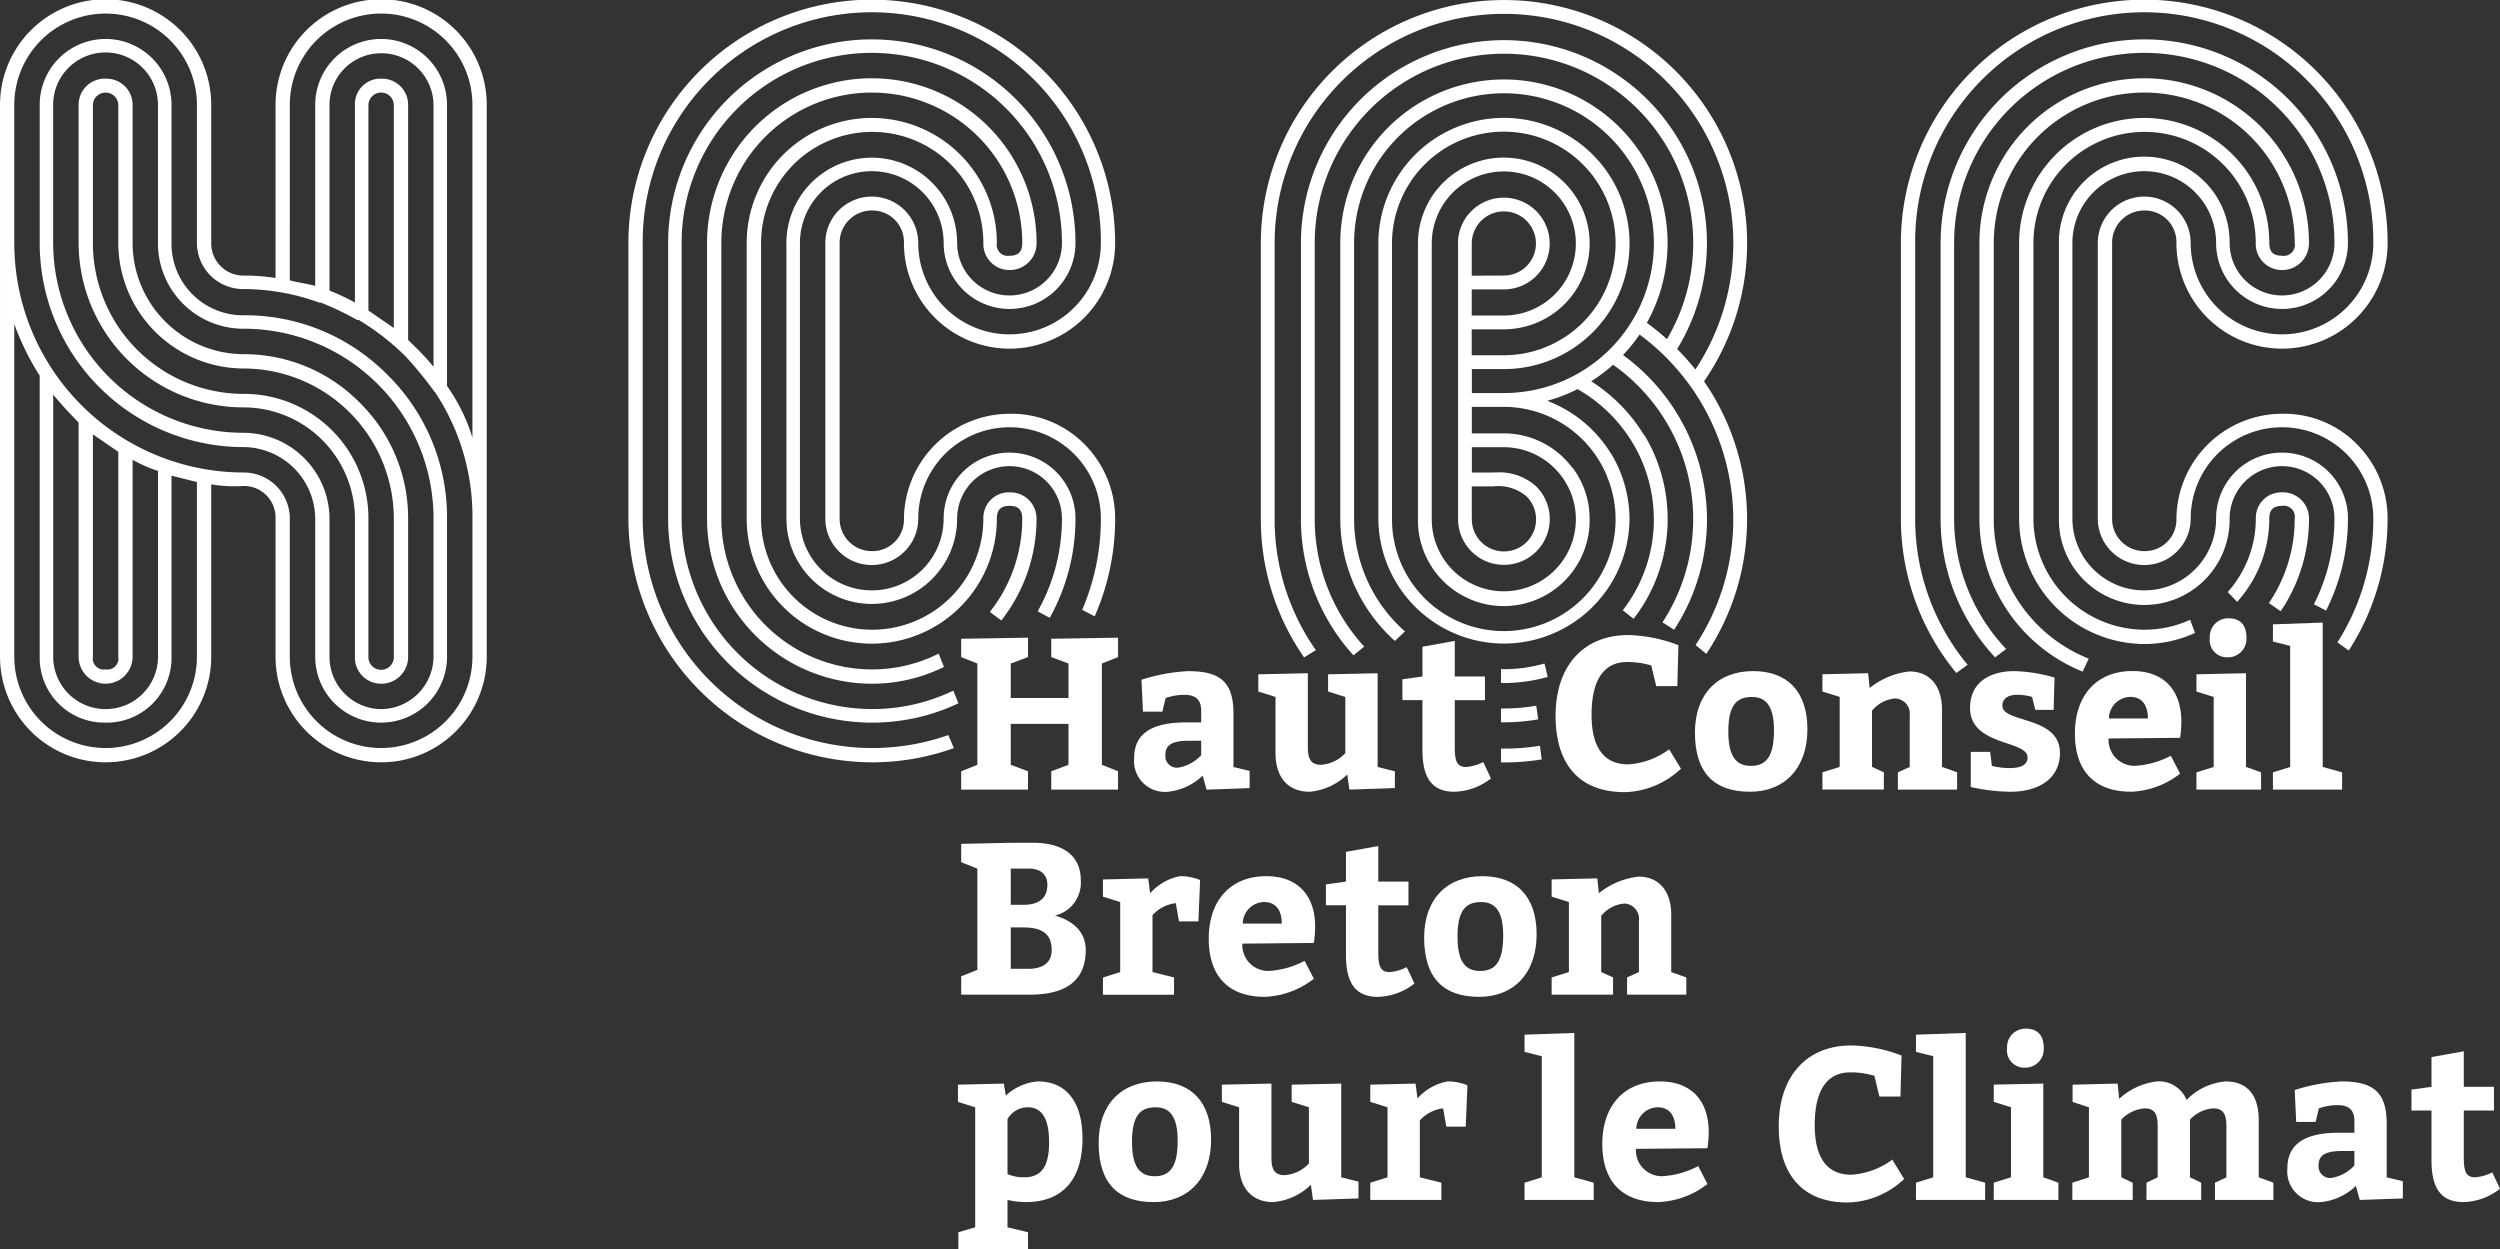
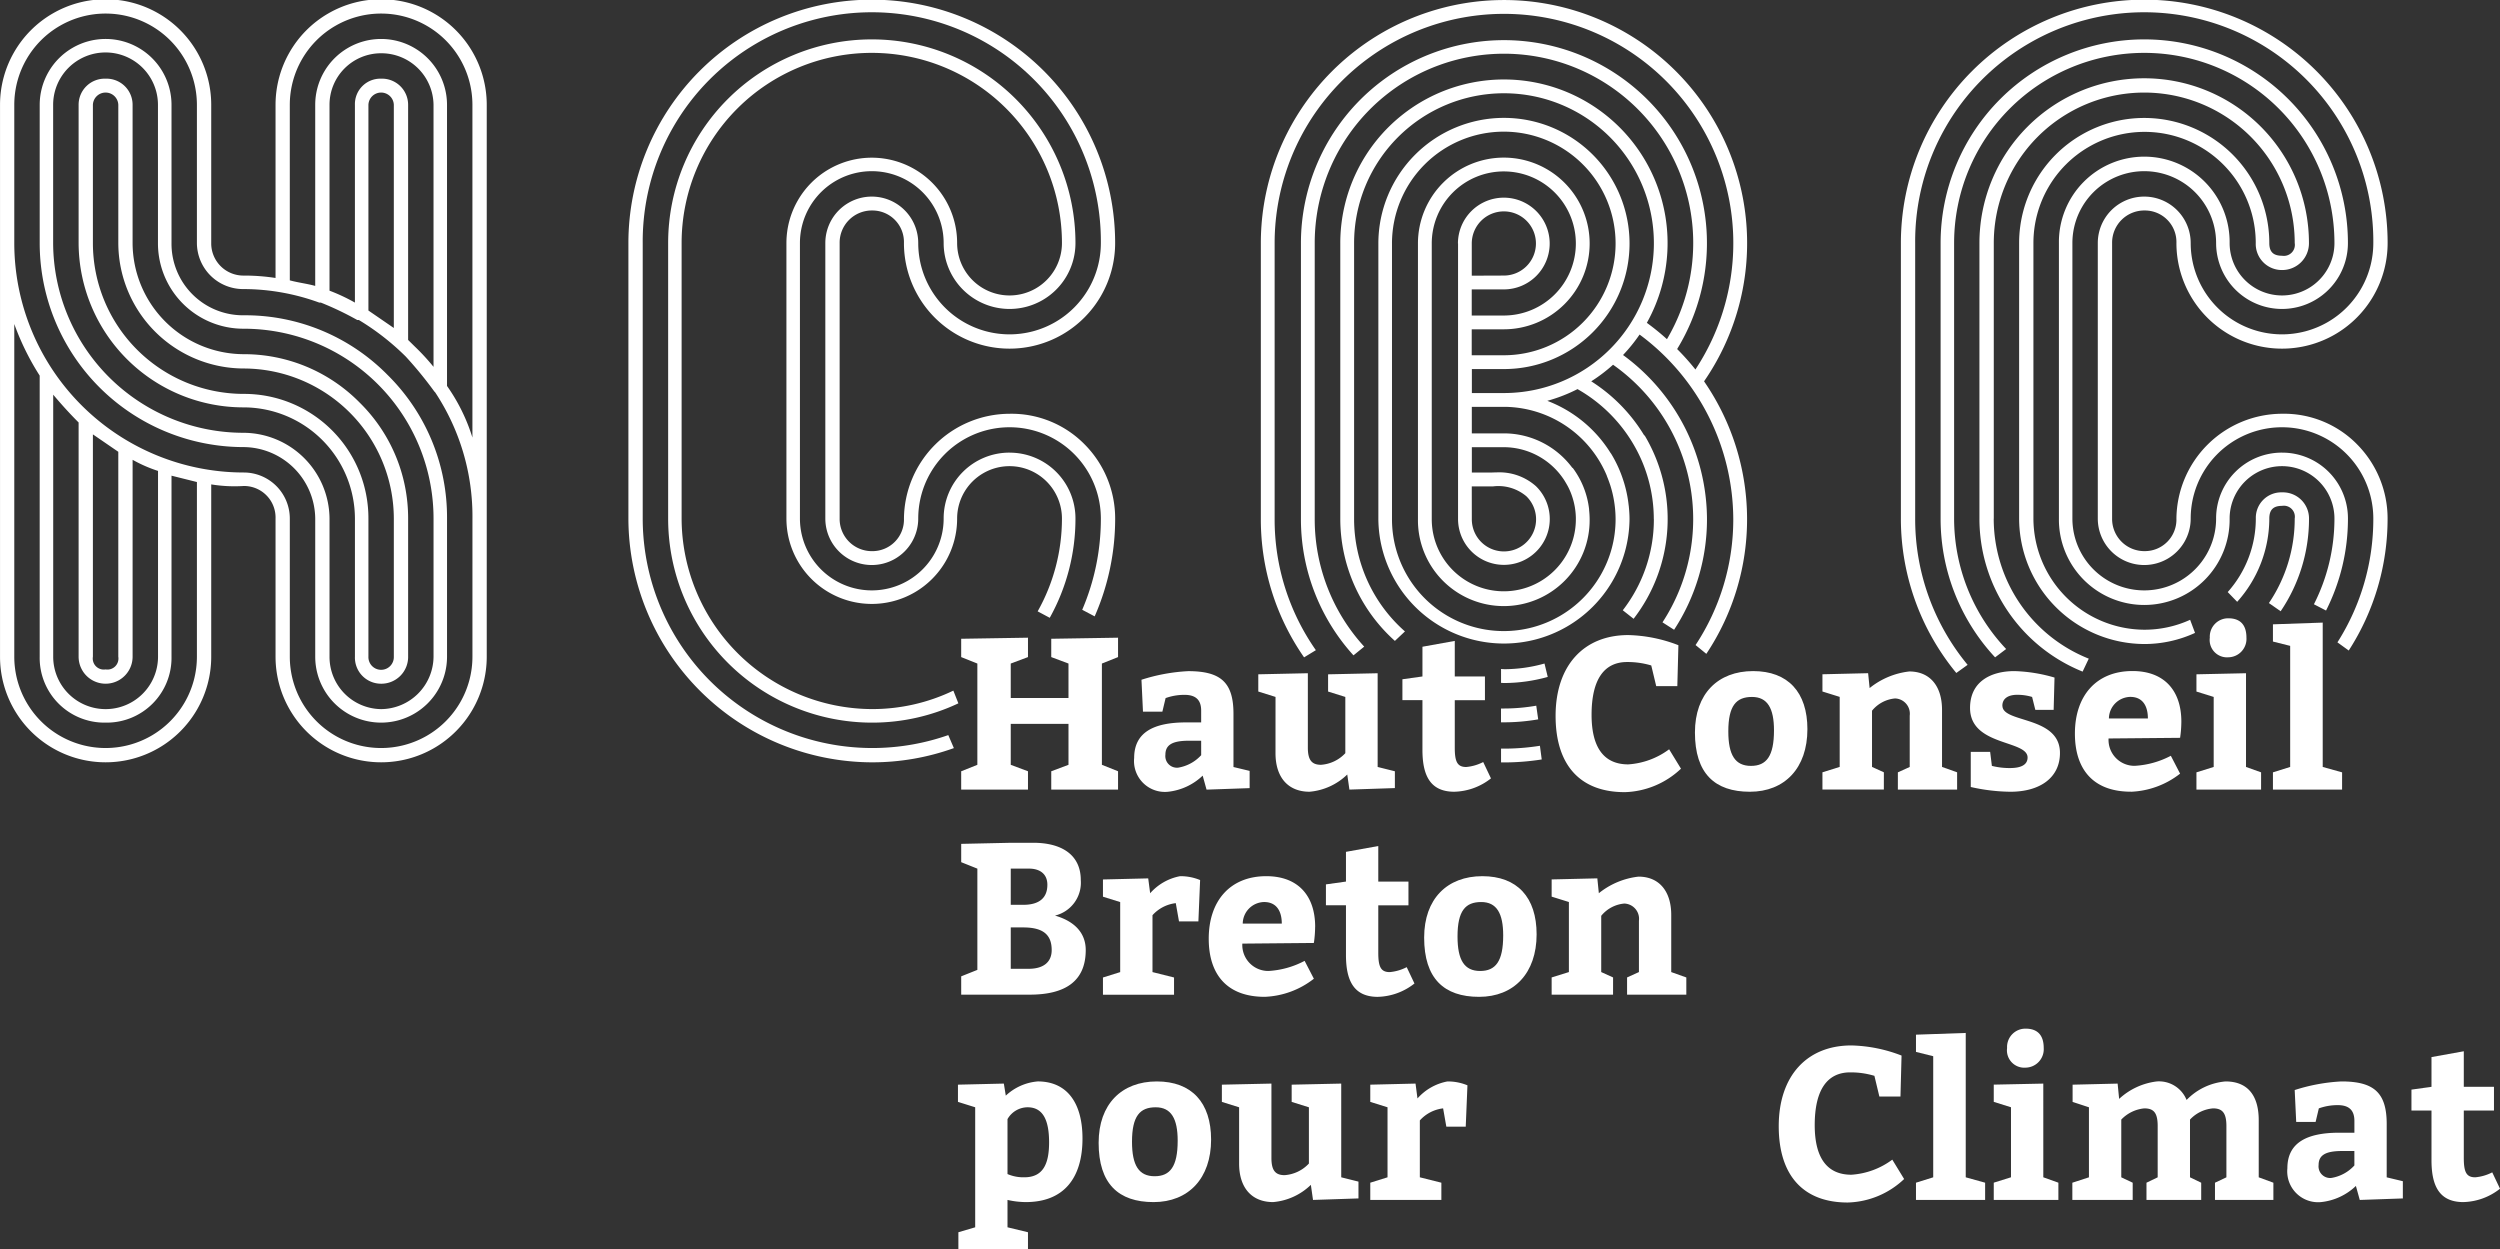
<svg xmlns="http://www.w3.org/2000/svg" id="Groupe_10" data-name="Groupe 10" width="198.863" height="99.39" viewBox="0 0 198.863 99.39">
  <rect x="0" y="0" width="198.863" height="99.39" fill="#333333" stroke="none" />
  <defs>
    <clipPath id="clip-path">
      <rect id="Rectangle_1" data-name="Rectangle 1" width="198.863" height="99.39" fill="#fff" />
    </clipPath>
  </defs>
  <path id="Tracé_1" data-name="Tracé 1" d="M150.715,107.091l-1.371-.514V103.32h4.593v3.257l-1.371.514v1.457h5.313v-1.457l-1.285-.514V98.522l1.285-.514V96.465l-5.313.086v1.457l1.371.514v2.742h-4.593V98.522l1.371-.514V96.465l-5.313.086v1.457l1.286.514v8.055l-1.286.514v1.457h5.313Z" transform="translate(-68.944 -45.74)" fill="#fff" />
  <g id="Groupe_2" data-name="Groupe 2">
    <g id="Groupe_1" data-name="Groupe 1" clip-path="url(#clip-path)">
      <path id="Tracé_2" data-name="Tracé 2" d="M175.7,105.6c-2.605,0-4.131.806-4.131,2.828a2.456,2.456,0,0,0,2.674,2.691,4.7,4.7,0,0,0,2.776-1.285l.308,1.114,3.427-.12v-1.371l-1.285-.308v-4.233c0-2.485-.994-3.393-3.6-3.393a14.424,14.424,0,0,0-3.719.685l.12,2.537h1.543l.257-1.079a4.4,4.4,0,0,1,1.509-.258c.857,0,1.32.377,1.32,1.251v.942Zm1.2,2.606a3.17,3.17,0,0,1-1.834.994.925.925,0,0,1-1.012-1.029c0-.771.531-1.114,1.868-1.114h.977Z" transform="translate(-81.352 -48.136)" fill="#fff" />
      <path id="Tracé_3" data-name="Tracé 3" d="M191.713,108.2c0,1.919.994,3.068,2.708,3.068a4.9,4.9,0,0,0,3-1.371l.171,1.2,3.617-.12V109.64l-1.371-.343v-7.455l-3.942.086v1.37l1.371.429V108.2a2.917,2.917,0,0,1-1.936.925c-.771,0-1.045-.429-1.045-1.371v-5.913l-3.942.086v1.37l1.371.429Z" transform="translate(-90.253 -48.289)" fill="#fff" />
      <path id="Tracé_4" data-name="Tracé 4" d="M213.738,105.609c0,1.971.565,3.342,2.537,3.342a4.886,4.886,0,0,0,2.914-1.062l-.617-1.3a3.638,3.638,0,0,1-1.354.394c-.72,0-.908-.446-.908-1.542v-3.771h2.4V99.782h-2.4V96.954l-2.571.463v2.365l-1.594.222v1.663h1.594Z" transform="translate(-100.59 -45.972)" fill="#fff" />
      <path id="Tracé_5" data-name="Tracé 5" d="M240.8,108.568a6.768,6.768,0,0,0,4.491-1.868l-.943-1.542a6.1,6.1,0,0,1-3.255,1.2c-1.8,0-2.914-1.165-2.914-3.942,0-2.862,1.029-4.2,2.828-4.2a6.574,6.574,0,0,1,1.92.273l.394,1.645H245l.086-3.256a11.7,11.7,0,0,0-3.993-.806c-3.515,0-5.776,2.4-5.776,6.427,0,3.976,2.005,6.067,5.484,6.067" transform="translate(-111.577 -45.555)" fill="#fff" />
      <path id="Tracé_6" data-name="Tracé 6" d="M265.345,106.144c0-2.948-1.543-4.627-4.319-4.627-2.794,0-4.628,1.8-4.628,4.885,0,3.256,1.576,4.713,4.37,4.713,2.776,0,4.576-1.886,4.576-4.971m-4.491,2.914c-1.251,0-1.8-.857-1.8-2.742,0-2.056.634-2.742,1.885-2.742,1.234,0,1.748.908,1.748,2.656,0,2.057-.6,2.828-1.834,2.828" transform="translate(-121.574 -48.135)" fill="#fff" />
      <path id="Tracé_7" data-name="Tracé 7" d="M280.574,109.6l-.943-.429V104.7a2.667,2.667,0,0,1,1.834-.976,1.215,1.215,0,0,1,1.165,1.371v4.079l-.943.429v1.371H286.4V109.6l-1.2-.429v-4.542c0-1.868-.943-3.051-2.606-3.051a6.117,6.117,0,0,0-3.153,1.32l-.12-1.183-3.634.086v1.371l1.372.428v5.57l-1.372.429v1.371h4.885Z" transform="translate(-130.721 -48.166)" fill="#fff" />
      <path id="Tracé_8" data-name="Tracé 8" d="M300.584,104.276c0-.565.445-.873,1.183-.873a4,4,0,0,1,1.183.171l.257,1.029h1.457l.069-2.571a12.442,12.442,0,0,0-3.188-.514c-1.817,0-3.531.788-3.531,2.931,0,3.05,4.576,2.536,4.576,3.941,0,.548-.463.84-1.4.84a5.756,5.756,0,0,1-1.44-.172l-.137-1.114h-1.543v2.793a14.9,14.9,0,0,0,3.154.378c2.348,0,3.942-1.114,3.942-3.085,0-2.965-4.576-2.365-4.576-3.753" transform="translate(-141.306 -48.135)" fill="#fff" />
      <path id="Tracé_9" data-name="Tracé 9" d="M318.34,111.115a6.759,6.759,0,0,0,3.907-1.44l-.736-1.422a6.959,6.959,0,0,1-2.88.8,2.063,2.063,0,0,1-2.074-2.176l5.69-.052a9.074,9.074,0,0,0,.1-1.285c0-2.45-1.337-4.027-3.89-4.027-2.879,0-4.577,1.971-4.577,4.97,0,2.913,1.509,4.628,4.457,4.628m-.052-7.542c.995,0,1.4.737,1.4,1.715h-3.1a1.737,1.737,0,0,1,1.7-1.715" transform="translate(-148.831 -48.135)" fill="#fff" />
      <path id="Tracé_10" data-name="Tracé 10" d="M335.759,96.634a1.467,1.467,0,0,0,1.44-1.56c0-1.079-.549-1.542-1.44-1.542a1.459,1.459,0,0,0-1.474,1.542,1.379,1.379,0,0,0,1.474,1.56" transform="translate(-158.505 -44.349)" fill="#fff" />
      <path id="Tracé_11" data-name="Tracé 11" d="M337.406,109.726l-1.2-.429v-7.455l-3.943.086V103.3l1.372.428v5.57l-1.372.429V111.1h5.142Z" transform="translate(-157.547 -48.29)" fill="#fff" />
      <path id="Tracé_12" data-name="Tracé 12" d="M349.335,106.095l-1.542-.429V94.183l-3.96.137v1.371l1.371.343v9.631l-1.371.429v1.371h5.5Z" transform="translate(-163.032 -44.658)" fill="#fff" />
      <path id="Tracé_13" data-name="Tracé 13" d="M152.857,133.283a2.692,2.692,0,0,0,2.057-2.828c0-2.022-1.542-2.965-3.77-2.965h-1.8l-3.942.086v1.457l1.286.514V137.6l-1.286.514v1.457h5.45c2.776,0,4.456-1.029,4.456-3.548,0-1.319-.839-2.279-2.45-2.742m-3.514-3.736H150.8c.822,0,1.456.394,1.456,1.286,0,1.062-.668,1.594-1.919,1.594h-.994Zm1.423,7.969h-1.423v-3.29h.994c1.542,0,2.262.548,2.262,1.8,0,.943-.635,1.491-1.834,1.491" transform="translate(-68.943 -60.451)" fill="#fff" />
      <path id="Tracé_14" data-name="Tracé 14" d="M172.638,134.684l.257,1.457h1.542l.137-3.291a4.061,4.061,0,0,0-1.593-.308A4.208,4.208,0,0,0,170.6,133.9l-.154-1.183-3.6.086v1.371l1.371.428v5.57l-1.371.429v1.371H172.5V140.6l-1.714-.429v-4.524a2.949,2.949,0,0,1,1.851-.96" transform="translate(-79.111 -62.846)" fill="#fff" />
      <path id="Tracé_15" data-name="Tracé 15" d="M191.314,136.569c0-2.451-1.337-4.027-3.89-4.027-2.879,0-4.576,1.971-4.576,4.97,0,2.914,1.509,4.627,4.456,4.627a6.757,6.757,0,0,0,3.907-1.44l-.736-1.422a6.953,6.953,0,0,1-2.88.805,2.064,2.064,0,0,1-2.074-2.176l5.69-.052a9.1,9.1,0,0,0,.1-1.285m-5.758-.257a1.737,1.737,0,0,1,1.7-1.714c.994,0,1.406.737,1.406,1.714Z" transform="translate(-86.699 -62.846)" fill="#fff" />
      <path id="Tracé_16" data-name="Tracé 16" d="M204.705,139.977a4.888,4.888,0,0,0,2.914-1.062l-.617-1.3a3.626,3.626,0,0,1-1.353.394c-.72,0-.908-.445-.908-1.542v-3.77h2.4v-1.886h-2.4V127.98l-2.571.463v2.365l-1.594.223v1.663h1.594v3.942c0,1.971.565,3.342,2.537,3.342" transform="translate(-95.105 -60.683)" fill="#fff" />
      <path id="Tracé_17" data-name="Tracé 17" d="M220.063,132.542c-2.794,0-4.628,1.8-4.628,4.885,0,3.256,1.576,4.713,4.37,4.713,2.776,0,4.576-1.886,4.576-4.971,0-2.948-1.543-4.627-4.319-4.627m-.172,7.541c-1.251,0-1.8-.857-1.8-2.742,0-2.056.634-2.742,1.885-2.742,1.234,0,1.748.908,1.748,2.656,0,2.057-.6,2.828-1.834,2.828" transform="translate(-102.151 -62.846)" fill="#fff" />
      <path id="Tracé_18" data-name="Tracé 18" d="M239.611,140.628l-.943-.428v-4.474a2.667,2.667,0,0,1,1.834-.976,1.215,1.215,0,0,1,1.165,1.371V140.2l-.943.428V142h4.713v-1.371l-1.2-.428v-4.542c0-1.868-.943-3.05-2.606-3.05a6.118,6.118,0,0,0-3.153,1.319l-.12-1.182-3.634.085V134.2l1.372.428V140.2l-1.372.428V142h4.885Z" transform="translate(-111.298 -62.877)" fill="#fff" />
      <path id="Tracé_19" data-name="Tracé 19" d="M151.254,163.592a4.207,4.207,0,0,0-2.536,1.131l-.155-.96-3.65.086v1.37l1.371.429v9.546l-1.337.394v1.371h5.536v-1.371l-1.629-.394v-2.177a6.678,6.678,0,0,0,1.458.172c3,0,4.507-1.886,4.507-5.056,0-2.777-1.183-4.542-3.565-4.542m-1.062,7.626a3.194,3.194,0,0,1-1.338-.257v-4.37a1.854,1.854,0,0,1,1.595-.942c1.251,0,1.713,1.062,1.713,2.793,0,1.748-.5,2.776-1.97,2.776" transform="translate(-68.712 -77.569)" fill="#fff" />
      <path id="Tracé_20" data-name="Tracé 20" d="M170.821,163.592c-2.794,0-4.628,1.8-4.628,4.885,0,3.256,1.577,4.713,4.37,4.713,2.776,0,4.576-1.886,4.576-4.971,0-2.948-1.543-4.627-4.319-4.627m-.172,7.541c-1.251,0-1.8-.857-1.8-2.742,0-2.056.634-2.742,1.885-2.742,1.234,0,1.748.908,1.748,2.656,0,2.057-.6,2.828-1.834,2.828" transform="translate(-78.802 -77.569)" fill="#fff" />
      <path id="Tracé_21" data-name="Tracé 21" d="M194.33,163.917l-3.942.086v1.371l1.371.429v4.473a2.917,2.917,0,0,1-1.936.925c-.771,0-1.045-.428-1.045-1.371v-5.913l-3.942.086v1.371l1.371.429v4.473c0,1.919.994,3.067,2.708,3.067a4.908,4.908,0,0,0,3-1.371l.171,1.2,3.616-.12v-1.337l-1.371-.343Z" transform="translate(-87.642 -77.723)" fill="#fff" />
      <path id="Tracé_22" data-name="Tracé 22" d="M211.04,164.946l-.154-1.183-3.6.086v1.371l1.372.428v5.57l-1.372.429v1.371h5.655v-1.371l-1.713-.429v-4.524a2.951,2.951,0,0,1,1.852-.96l.256,1.457h1.543l.136-3.29a4.059,4.059,0,0,0-1.594-.308,4.206,4.206,0,0,0-2.382,1.354" transform="translate(-98.287 -77.569)" fill="#fff" />
-       <path id="Tracé_23" data-name="Tracé 23" d="M234.581,156.258l-3.959.137v1.371l1.371.343v9.632l-1.371.429v1.371h5.5V168.17l-1.542-.429Z" transform="translate(-109.352 -74.092)" fill="#fff" />
-       <path id="Tracé_24" data-name="Tracé 24" d="M246.961,163.592c-2.879,0-4.576,1.971-4.576,4.97,0,2.914,1.509,4.627,4.456,4.627a6.758,6.758,0,0,0,3.907-1.44l-.736-1.422a6.953,6.953,0,0,1-2.88.805,2.064,2.064,0,0,1-2.074-2.176l5.69-.052a9.1,9.1,0,0,0,.1-1.285c0-2.451-1.337-4.027-3.89-4.027m-1.868,3.77a1.737,1.737,0,0,1,1.7-1.714c.994,0,1.406.737,1.406,1.714Z" transform="translate(-114.929 -77.569)" fill="#fff" />
      <path id="Tracé_25" data-name="Tracé 25" d="M274.85,168.432c-1.8,0-2.914-1.166-2.914-3.942,0-2.862,1.029-4.2,2.828-4.2a6.534,6.534,0,0,1,1.92.275l.394,1.645h1.679l.086-3.257a11.71,11.71,0,0,0-3.993-.805c-3.514,0-5.776,2.4-5.776,6.426,0,3.976,2.006,6.068,5.484,6.068a6.765,6.765,0,0,0,4.491-1.868l-.942-1.542a6.1,6.1,0,0,1-3.256,1.2" transform="translate(-127.584 -74.988)" fill="#fff" />
      <path id="Tracé_26" data-name="Tracé 26" d="M293.793,156.258l-3.958.137v1.371l1.371.343v9.632l-1.371.429v1.371h5.5V168.17l-1.542-.429Z" transform="translate(-137.428 -74.092)" fill="#fff" />
      <path id="Tracé_27" data-name="Tracé 27" d="M306.532,157.148c0-1.08-.548-1.542-1.44-1.542a1.459,1.459,0,0,0-1.474,1.542,1.379,1.379,0,0,0,1.474,1.56,1.467,1.467,0,0,0,1.44-1.56" transform="translate(-143.964 -73.782)" fill="#fff" />
      <path id="Tracé_28" data-name="Tracé 28" d="M305.54,163.918,301.6,164v1.371l1.371.429v5.57l-1.371.429v1.371h5.141V171.8l-1.2-.429Z" transform="translate(-143.006 -77.723)" fill="#fff" />
      <path id="Tracé_29" data-name="Tracé 29" d="M328.317,166.676c0-1.92-.84-3.085-2.639-3.085a4.889,4.889,0,0,0-3.1,1.474,2.366,2.366,0,0,0-2.365-1.474,5.334,5.334,0,0,0-3,1.389l-.12-1.217-3.582.086v1.371l1.3.428v5.57l-1.32.429v1.37h4.8v-1.37l-.908-.429v-4.593a2.916,2.916,0,0,1,1.834-.891c.754,0,1.062.36,1.062,1.406v4.078l-.891.429v1.37h4.353v-1.37l-.891-.429v-4.593a2.82,2.82,0,0,1,1.834-.891c.753,0,1.062.378,1.062,1.406v4.078l-.909.429v1.37h4.646v-1.37l-1.166-.429Z" transform="translate(-148.646 -77.568)" fill="#fff" />
      <path id="Tracé_30" data-name="Tracé 30" d="M353.919,166.985c0-2.485-.995-3.393-3.6-3.393a14.426,14.426,0,0,0-3.719.685l.12,2.537h1.543l.257-1.079a4.4,4.4,0,0,1,1.509-.258c.857,0,1.32.377,1.32,1.251v.942h-1.2c-2.605,0-4.131.806-4.131,2.829a2.456,2.456,0,0,0,2.673,2.691,4.7,4.7,0,0,0,2.777-1.285l.308,1.114,3.427-.12v-1.371l-1.285-.308Zm-2.571,3.29a3.17,3.17,0,0,1-1.834.994.925.925,0,0,1-1.012-1.029c0-.771.531-1.114,1.868-1.114h.977Z" transform="translate(-164.068 -77.569)" fill="#fff" />
      <path id="Tracé_31" data-name="Tracé 31" d="M371.214,168.66a3.634,3.634,0,0,1-1.355.394c-.719,0-.908-.446-.908-1.543v-3.77h2.4v-1.885h-2.4v-2.828l-2.57.463v2.365l-1.594.223v1.662h1.594v3.942c0,1.971.565,3.342,2.537,3.342a4.883,4.883,0,0,0,2.913-1.063Z" transform="translate(-172.968 -75.405)" fill="#fff" />
      <path id="Tracé_32" data-name="Tracé 32" d="M38.718,41.253v10.99a8.4,8.4,0,0,1-16.8,0V41.253a2.509,2.509,0,0,0-2.526-2.59,11.534,11.534,0,0,1-2.59-.126V52.243a8.4,8.4,0,0,1-16.8,0V8.347a8.4,8.4,0,0,1,16.8,0V19.337a2.561,2.561,0,0,0,2.59,2.589,16.4,16.4,0,0,1,2.526.19V8.347a8.4,8.4,0,0,1,16.8,0Zm-1.137,0a17.859,17.859,0,0,0-2.968-10.042l-.064-.064a31.5,31.5,0,0,0-2.273-2.779,19.84,19.84,0,0,0-3.727-2.906h-.126a24.412,24.412,0,0,0-2.906-1.389H25.39a17.671,17.671,0,0,0-6-1.074,3.68,3.68,0,0,1-3.727-3.663V8.347a7.263,7.263,0,0,0-14.527,0V19.337A18.262,18.262,0,0,0,19.39,37.59a3.665,3.665,0,0,1,3.663,3.663v10.99a7.263,7.263,0,0,0,14.527,0ZM15.664,38.348l-2.021-.505v14.4A5.152,5.152,0,0,1,8.4,57.486a5.151,5.151,0,0,1-5.243-5.243V29.884a20.678,20.678,0,0,1-2.021-4.105V52.243a7.263,7.263,0,0,0,14.527,0Zm15.158-8.526a15.893,15.893,0,0,1,4.737,11.432v10.99a5.242,5.242,0,1,1-10.484,0V41.253a5.742,5.742,0,0,0-5.684-5.684A16.228,16.228,0,0,1,3.158,19.337V8.347a5.242,5.242,0,0,1,10.485,0V19.337a5.688,5.688,0,0,0,5.747,5.747,15.894,15.894,0,0,1,11.431,4.737m3.665,11.432a15.1,15.1,0,0,0-15.1-15.1,6.792,6.792,0,0,1-6.821-6.821V8.347a4.169,4.169,0,0,0-8.338,0V19.337A15.148,15.148,0,0,0,19.39,34.432a6.875,6.875,0,0,1,6.822,6.821v10.99a4.151,4.151,0,0,0,4.105,4.169,4.206,4.206,0,0,0,4.169-4.169ZM6.253,52.243V33.611c-.7-.7-1.327-1.39-2.021-2.211V52.243a4.169,4.169,0,1,0,8.338,0V37.464a10.983,10.983,0,0,1-2.022-.884V52.243a2.147,2.147,0,1,1-4.295,0M28.612,32.032a12.9,12.9,0,0,1,3.853,9.221v10.99a2.13,2.13,0,0,1-2.148,2.148,2.077,2.077,0,0,1-2.084-2.148V41.253a8.869,8.869,0,0,0-8.843-8.843A13.114,13.114,0,0,1,6.253,19.337V8.347A2.077,2.077,0,0,1,8.4,6.263a2.077,2.077,0,0,1,2.147,2.084V19.337a8.869,8.869,0,0,0,8.843,8.842,12.9,12.9,0,0,1,9.222,3.853m2.715,9.221A11.968,11.968,0,0,0,19.39,29.317a10,10,0,0,1-9.979-9.979V8.347a1.011,1.011,0,0,0-2.021,0V19.337a12,12,0,0,0,12,12,9.892,9.892,0,0,1,9.916,9.916v10.99a1.011,1.011,0,1,0,2.021,0ZM7.39,52.243A.878.878,0,0,0,8.4,53.254a.877.877,0,0,0,1.01-1.011v-16.3L7.39,34.558ZM23.053,22.306c.7.189,1.327.252,2.021.442V8.347a5.242,5.242,0,1,1,10.484,0V30.705a14.591,14.591,0,0,1,2.021,4.105V8.347a7.263,7.263,0,0,0-14.527,0Zm9.979,5.3a17.312,17.312,0,0,1,1.453,1.58V8.347a4.152,4.152,0,0,0-4.169-4.105,4.1,4.1,0,0,0-4.105,4.105v14.78a14.577,14.577,0,0,1,2.021.948V8.347a2.025,2.025,0,0,1,2.084-2.084,2.078,2.078,0,0,1,2.148,2.084v18.7ZM31.327,8.347a1.011,1.011,0,0,0-2.021,0V24.706l2.021,1.389Z" transform="translate(0 -0.005)" fill="#fff" />
      <path id="Tracé_33" data-name="Tracé 33" d="M128.229,38.8a5.229,5.229,0,0,0-5.243,5.243,5.716,5.716,0,1,1-11.432,0V22.129a5.716,5.716,0,0,1,11.432,0,5.242,5.242,0,0,0,10.485,0,16.2,16.2,0,1,0-32.4,0V44.046A16.227,16.227,0,0,0,117.3,60.278a16.028,16.028,0,0,0,6.857-1.535l-.4-1.011A14.871,14.871,0,0,1,117.3,59.2a15.2,15.2,0,0,1-15.158-15.158V22.129a15.127,15.127,0,0,1,30.254,0,4.169,4.169,0,0,1-8.338,0,6.789,6.789,0,1,0-13.579,0V44.046a6.789,6.789,0,1,0,13.579,0,4.169,4.169,0,0,1,8.338,0,15.045,15.045,0,0,1-1.932,7.38l.961.514a16.184,16.184,0,0,0,2.046-7.894,5.23,5.23,0,0,0-5.242-5.243" transform="translate(-47.923 -2.796)" fill="#fff" />
-       <path id="Tracé_34" data-name="Tracé 34" d="M131.02,44.808a2.025,2.025,0,0,0-2.084,2.084,8.842,8.842,0,1,1-17.684,0V24.976a8.842,8.842,0,1,1,17.684,0,2.077,2.077,0,0,0,2.084,2.148,2.131,2.131,0,0,0,2.148-2.148,13.106,13.106,0,0,0-26.212,0V46.892A13.127,13.127,0,0,0,120.093,60.03a12.938,12.938,0,0,0,5.708-1.335l-.421-1.06a11.79,11.79,0,0,1-5.287,1.258,12,12,0,0,1-12-12V24.976a11.968,11.968,0,1,1,23.937,0c0,.7-.315,1.011-1.01,1.011a.878.878,0,0,1-1.011-1.011,9.948,9.948,0,0,0-19.9,0V46.892a9.948,9.948,0,1,0,19.9,0c0-.694.316-1.01,1.011-1.01s1.01.316,1.01,1.01a11.963,11.963,0,0,1-2.578,7.427l.913.678a13.1,13.1,0,0,0,2.8-8.105,2.078,2.078,0,0,0-2.148-2.084" transform="translate(-50.714 -5.643)" fill="#fff" />
      <path id="Tracé_35" data-name="Tracé 35" d="M114.453,16.748a2.509,2.509,0,0,1,2.526,2.59,8.4,8.4,0,0,0,16.8,0,19.359,19.359,0,0,0-38.718,0V41.255a19.435,19.435,0,0,0,19.39,19.39,19.178,19.178,0,0,0,6.5-1.132l-.444-1.035A18.264,18.264,0,0,1,96.2,41.255V19.338a18.222,18.222,0,1,1,36.443,0,7.263,7.263,0,1,1-14.527,0,3.695,3.695,0,0,0-7.39,0V41.255a3.695,3.695,0,1,0,7.39,0,7.263,7.263,0,1,1,14.527,0,18.358,18.358,0,0,1-1.483,7.256l.991.523a19.323,19.323,0,0,0,1.63-7.778,8.369,8.369,0,0,0-2.464-5.937,8.147,8.147,0,0,0-5.937-2.4,8.425,8.425,0,0,0-8.4,8.338,2.509,2.509,0,0,1-2.526,2.589,2.562,2.562,0,0,1-2.59-2.589V19.338a2.562,2.562,0,0,1,2.59-2.59" transform="translate(-45.075 -0.005)" fill="#fff" />
      <path id="Tracé_36" data-name="Tracé 36" d="M300.581,46.893V24.976a11.969,11.969,0,1,1,23.938,0,.877.877,0,0,1-1.011,1.01c-.7,0-1.011-.316-1.011-1.01a9.948,9.948,0,0,0-19.9,0V46.893a10,10,0,0,0,9.979,9.979,9.669,9.669,0,0,0,4.013-.884l-.39-1.043a8.748,8.748,0,0,1-3.623.789,8.867,8.867,0,0,1-8.842-8.842V24.976a8.842,8.842,0,1,1,17.685,0,2.077,2.077,0,0,0,2.084,2.147,2.13,2.13,0,0,0,2.148-2.147,13.106,13.106,0,0,0-26.212,0V46.893a13.121,13.121,0,0,0,8.208,12.174l.489-1.031a11.99,11.99,0,0,1-7.56-11.143" transform="translate(-141.985 -5.643)" fill="#fff" />
      <path id="Tracé_37" data-name="Tracé 37" d="M341.313,74.481a2.024,2.024,0,0,0-2.084,2.084,8.792,8.792,0,0,1-2.236,5.847l.753.776a9.929,9.929,0,0,0,2.556-6.623c0-.694.316-1.01,1.011-1.01a.877.877,0,0,1,1.01,1.01,11.967,11.967,0,0,1-2.053,6.722l.934.651a13.109,13.109,0,0,0,2.256-7.373,2.078,2.078,0,0,0-2.148-2.084" transform="translate(-159.789 -35.316)" fill="#fff" />
      <path id="Tracé_38" data-name="Tracé 38" d="M323.807,35.317a8.147,8.147,0,0,0-5.937-2.4,8.425,8.425,0,0,0-8.4,8.338,2.509,2.509,0,0,1-2.526,2.589,2.561,2.561,0,0,1-2.59-2.589V19.338a2.561,2.561,0,0,1,2.59-2.59,2.509,2.509,0,0,1,2.526,2.59,8.4,8.4,0,0,0,16.8,0,19.359,19.359,0,0,0-38.718,0V41.255a19.291,19.291,0,0,0,4.409,12.281l.9-.646a18.192,18.192,0,0,1-4.172-11.635V19.338a18.222,18.222,0,1,1,36.443,0,7.263,7.263,0,0,1-14.527,0,3.695,3.695,0,0,0-7.39,0V41.255a3.695,3.695,0,1,0,7.39,0,7.263,7.263,0,1,1,14.527,0,18.264,18.264,0,0,1-2.855,9.846l.9.65a19.315,19.315,0,0,0,3.09-10.5,8.372,8.372,0,0,0-2.464-5.937" transform="translate(-136.346 -0.005)" fill="#fff" />
      <path id="Tracé_39" data-name="Tracé 39" d="M320.718,38.8a5.229,5.229,0,0,0-5.243,5.243,5.716,5.716,0,1,1-11.432,0V22.129a5.716,5.716,0,0,1,11.432,0,5.242,5.242,0,0,0,10.485,0,16.2,16.2,0,1,0-32.4,0V44.046a16.169,16.169,0,0,0,4.334,11.039l.88-.663a15.1,15.1,0,0,1-4.14-10.377V22.129a15.127,15.127,0,0,1,30.254,0,4.169,4.169,0,0,1-8.338,0,6.79,6.79,0,1,0-13.579,0V44.046a6.79,6.79,0,1,0,13.579,0,4.169,4.169,0,0,1,8.338,0,15.033,15.033,0,0,1-1.633,6.816l.965.5a16.18,16.18,0,0,0,1.742-7.318,5.23,5.23,0,0,0-5.242-5.243" transform="translate(-139.194 -2.796)" fill="#fff" />
      <path id="Tracé_40" data-name="Tracé 40" d="M227.3,100.814c-.058,0-.115,0-.172-.008l-.064,0v1.1l.079.005c.052,0,.1.008.157.008a12.991,12.991,0,0,0,3.478-.485l-.258-1.066a11.867,11.867,0,0,1-3.221.452" transform="translate(-107.663 -47.588)" fill="#fff" />
      <path id="Tracé_41" data-name="Tracé 41" d="M229.866,106.751a15.083,15.083,0,0,1-2.569.224c-.063,0-.124,0-.186,0l-.049,0v1.1l.058,0c.059,0,.117,0,.177,0a16.15,16.15,0,0,0,2.723-.236Z" transform="translate(-107.664 -50.617)" fill="#fff" />
      <path id="Tracé_42" data-name="Tracé 42" d="M225.989,30.329l.025-.036A19.341,19.341,0,1,0,190.73,19.341V41.3a19.2,19.2,0,0,0,3.44,10.99l.938-.572a18.1,18.1,0,0,1-3.28-10.418V19.341a18.243,18.243,0,1,1,33.519,9.977l-.048.075-.055-.07A19.078,19.078,0,0,0,223.88,27.8l-.034-.036.026-.043a16.148,16.148,0,1,0-29.952-8.376V41.3a16.1,16.1,0,0,0,4.18,10.83l.853-.694A15,15,0,0,1,195.017,41.3V19.341a15.054,15.054,0,1,1,28.058,7.57l-.04.068-.059-.052c-.466-.42-.969-.828-1.495-1.214l-.046-.034.028-.048a13.017,13.017,0,1,0-24.412-6.29V41.3a13.028,13.028,0,0,0,4.343,9.681l.8-.754a11.918,11.918,0,0,1-4.045-8.927V19.341a11.923,11.923,0,1,1,11.924,11.924h-2.556V29.357h2.552a9.99,9.99,0,1,0-9.99-9.99V41.3a9.99,9.99,0,0,0,19.979,0c0-.286-.016-.591-.052-.958,0-.044-.009-.088-.015-.133a9.939,9.939,0,0,0-.38-1.85l-.023-.07a9.886,9.886,0,0,0-1-2.21l-.042-.052a10.189,10.189,0,0,0-4.852-4.073l-.175-.07.18-.052a12.866,12.866,0,0,0,2.19-.864l.031-.016.03.017a12.03,12.03,0,0,1,5.139,5.813,11.817,11.817,0,0,1,.9,4.479l.005.064a11.787,11.787,0,0,1-2.473,7.219l.861.678a12.98,12.98,0,0,0,.872-14.595l-.024.014-.033-.055a13.173,13.173,0,0,0-4.1-4.2l-.083-.054.083-.054a13.143,13.143,0,0,0,1.612-1.23l.038-.035.043.03a15.018,15.018,0,0,1,3.89,20.461l.923.591a16.06,16.06,0,0,0,2.616-8.8A16.224,16.224,0,0,0,219.6,28.283l-.058-.043.049-.053a12.949,12.949,0,0,0,1.229-1.52l.037-.055.054.04a18.335,18.335,0,0,1,7.4,14.651,18.144,18.144,0,0,1-3,10.008l.856.7a19.3,19.3,0,0,0-.157-21.643ZM206.418,19.367V41.3a3.648,3.648,0,1,0,6.193-2.629,4.379,4.379,0,0,0-3.143-1.093q-.155,0-.32.007h-1.633V35.572h2.549a5.74,5.74,0,0,1,4.692,2.462c.073.1.145.216.22.343s.158.266.229.412a5.578,5.578,0,0,1,.225.52c.038.1.075.211.116.347a5.7,5.7,0,0,1,.138.557c.021.1.036.2.05.3a5.777,5.777,0,0,1,.055.677c0,.017,0,.033,0,.048h0l0,.065a5.731,5.731,0,0,1-11.463,0V19.366a5.731,5.731,0,1,1,5.732,5.732h-2.552V23.021h.064l2.489,0a3.649,3.649,0,1,0-3.65-3.649m1.1,19.318H209.2a3.454,3.454,0,0,1,2.651.785,2.556,2.556,0,1,1-4.338,1.836Zm0-16.761V19.367a2.552,2.552,0,1,1,2.552,2.552Zm10.741,15.921c.1.246.2.512.29.789l.014.046a8.918,8.918,0,0,1,.341,1.661l.011.1c.027.282.041.543.043.795l0,.065a8.893,8.893,0,0,1-17.786,0V19.367a8.893,8.893,0,1,1,8.894,8.892h-2.552V26.195h2.552a6.829,6.829,0,1,0-6.829-6.829V41.3a6.829,6.829,0,1,0,13.657,0,6.69,6.69,0,0,0-.043-.728c0-.016,0-.03,0-.044l0-.023a6.78,6.78,0,0,0-1.308-3.295l-.018.013-.038-.05a6.778,6.778,0,0,0-5.416-2.7h-2.549V32.362l2.613,0a8.911,8.911,0,0,1,8.128,5.482" transform="translate(-90.437)" fill="#fff" />
      <path id="Tracé_43" data-name="Tracé 43" d="M227.3,113.038c-.061,0-.121,0-.182,0l-.054,0v1.1l.059,0c.059,0,.118,0,.177,0a19.326,19.326,0,0,0,3-.236l-.144-1.088a18.327,18.327,0,0,1-2.86.227" transform="translate(-107.663 -53.491)" fill="#fff" />
    </g>
  </g>
</svg>